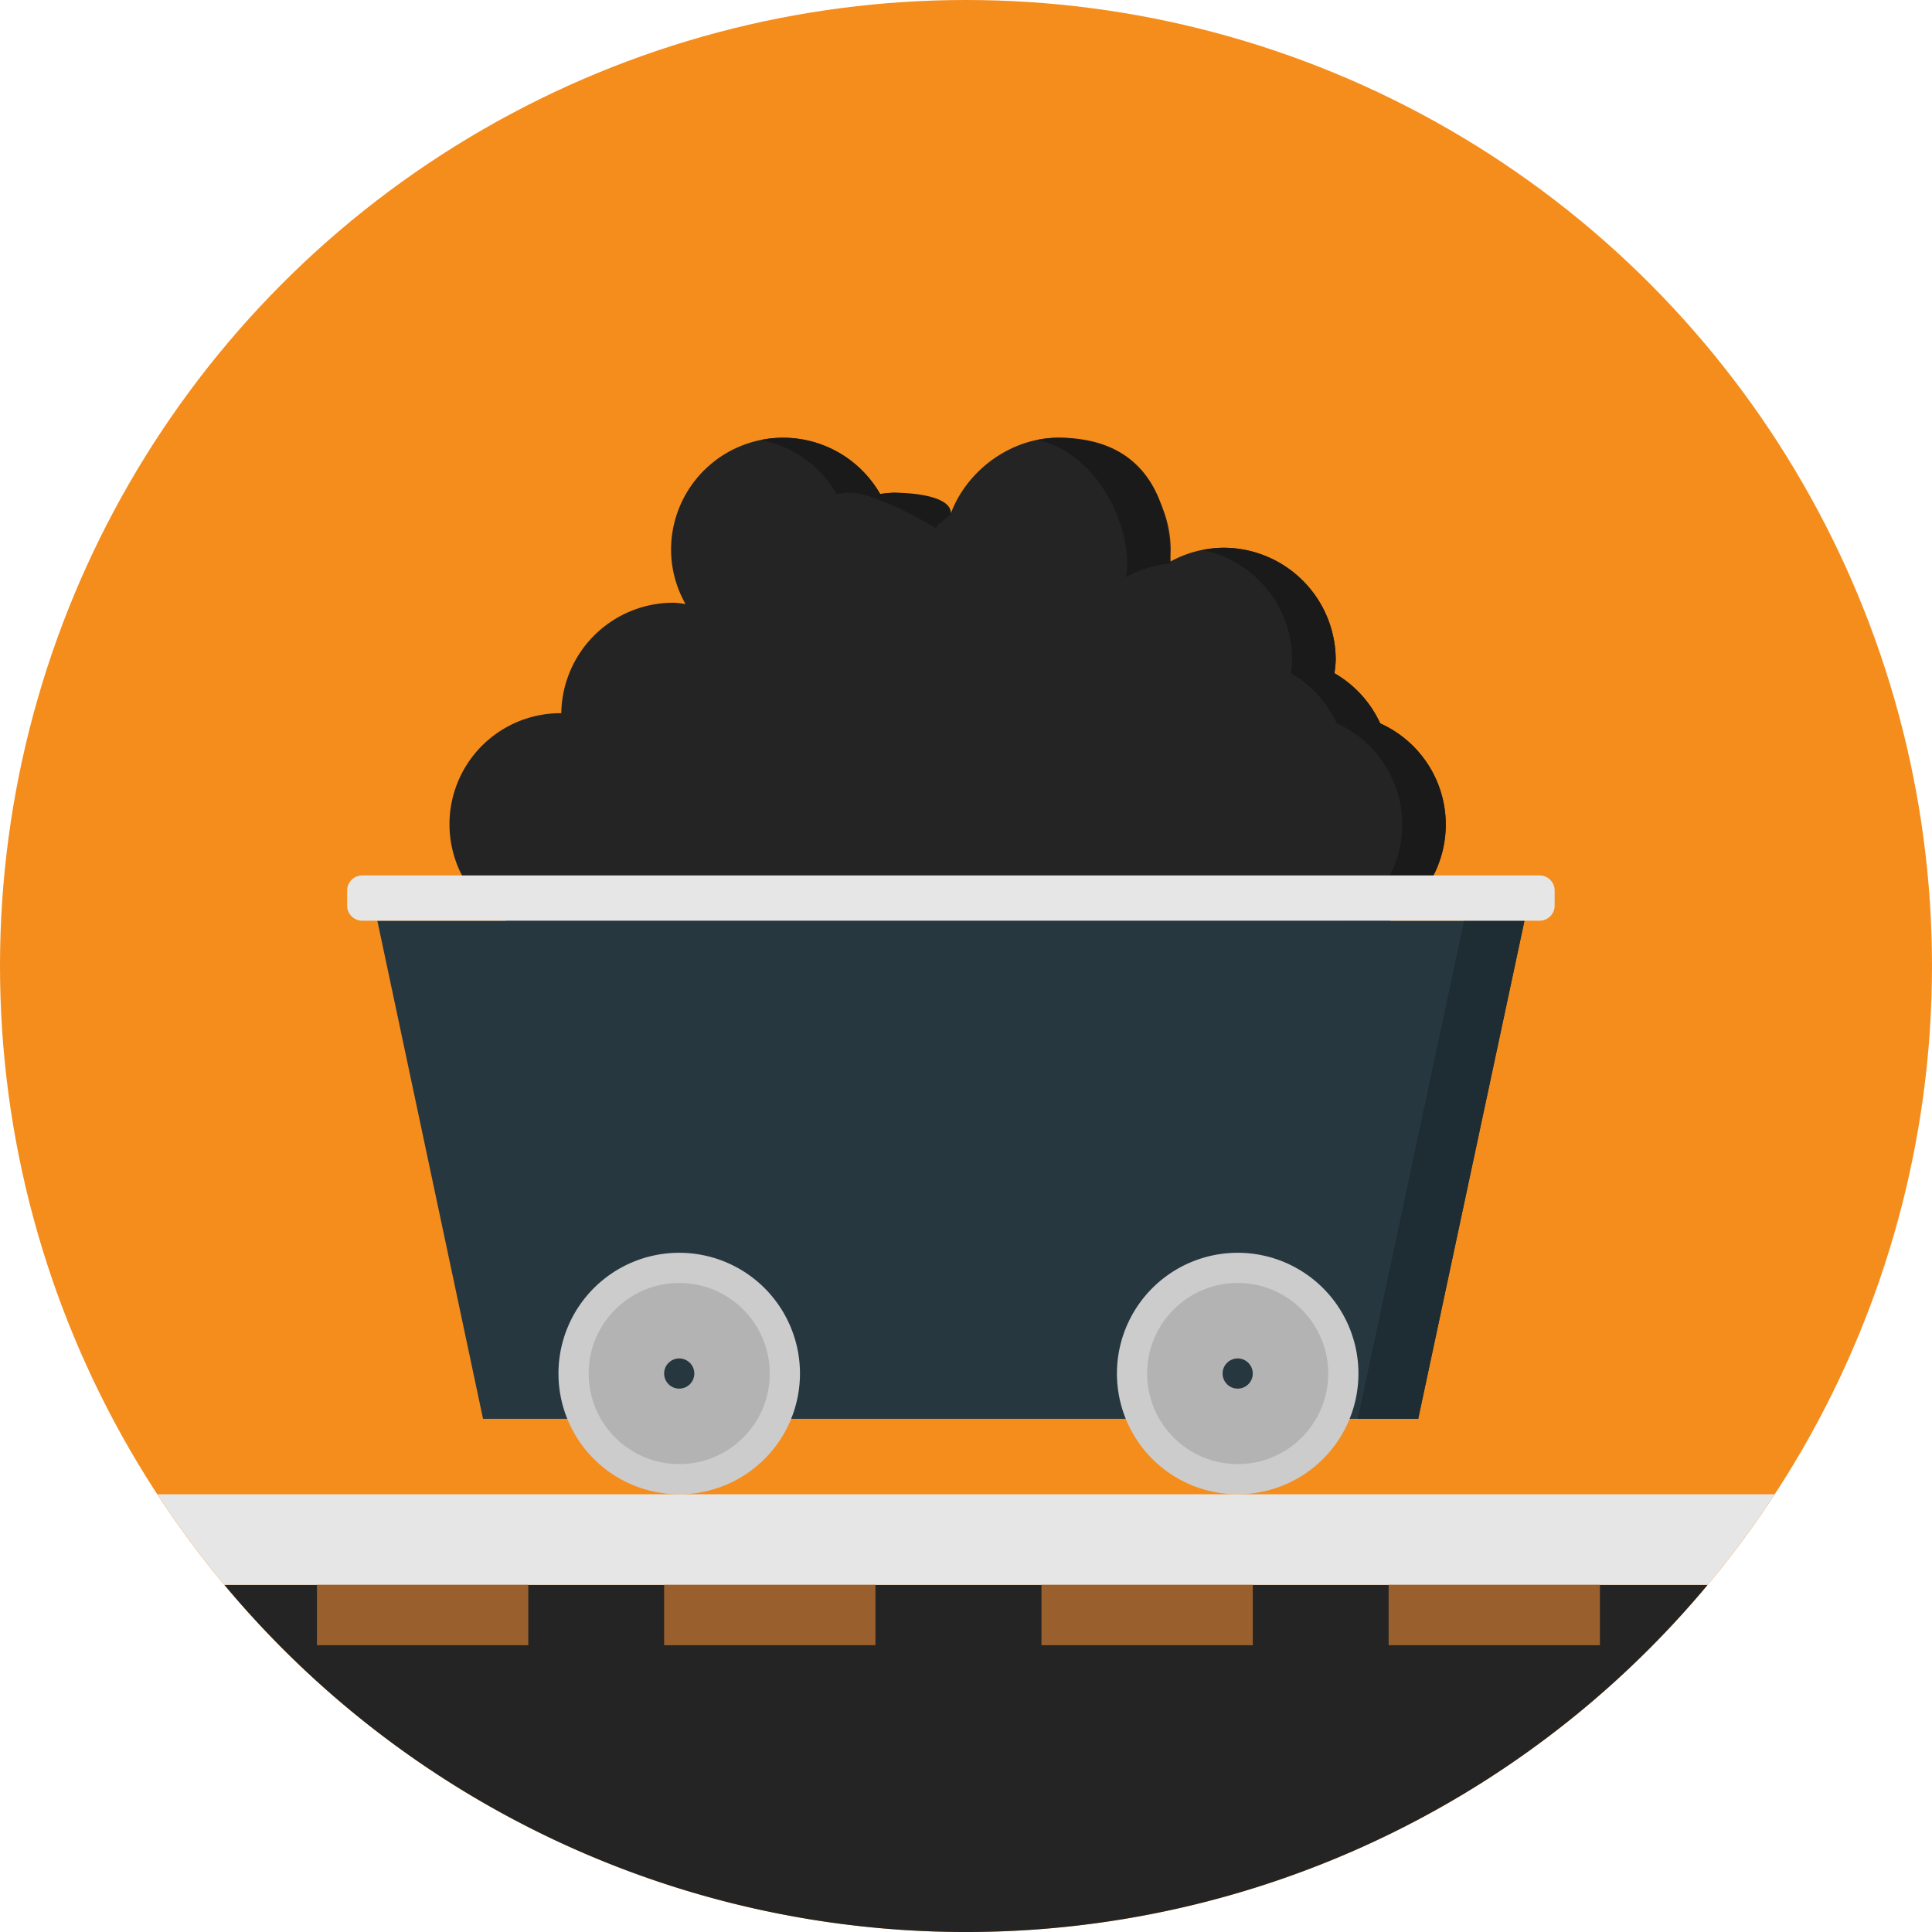
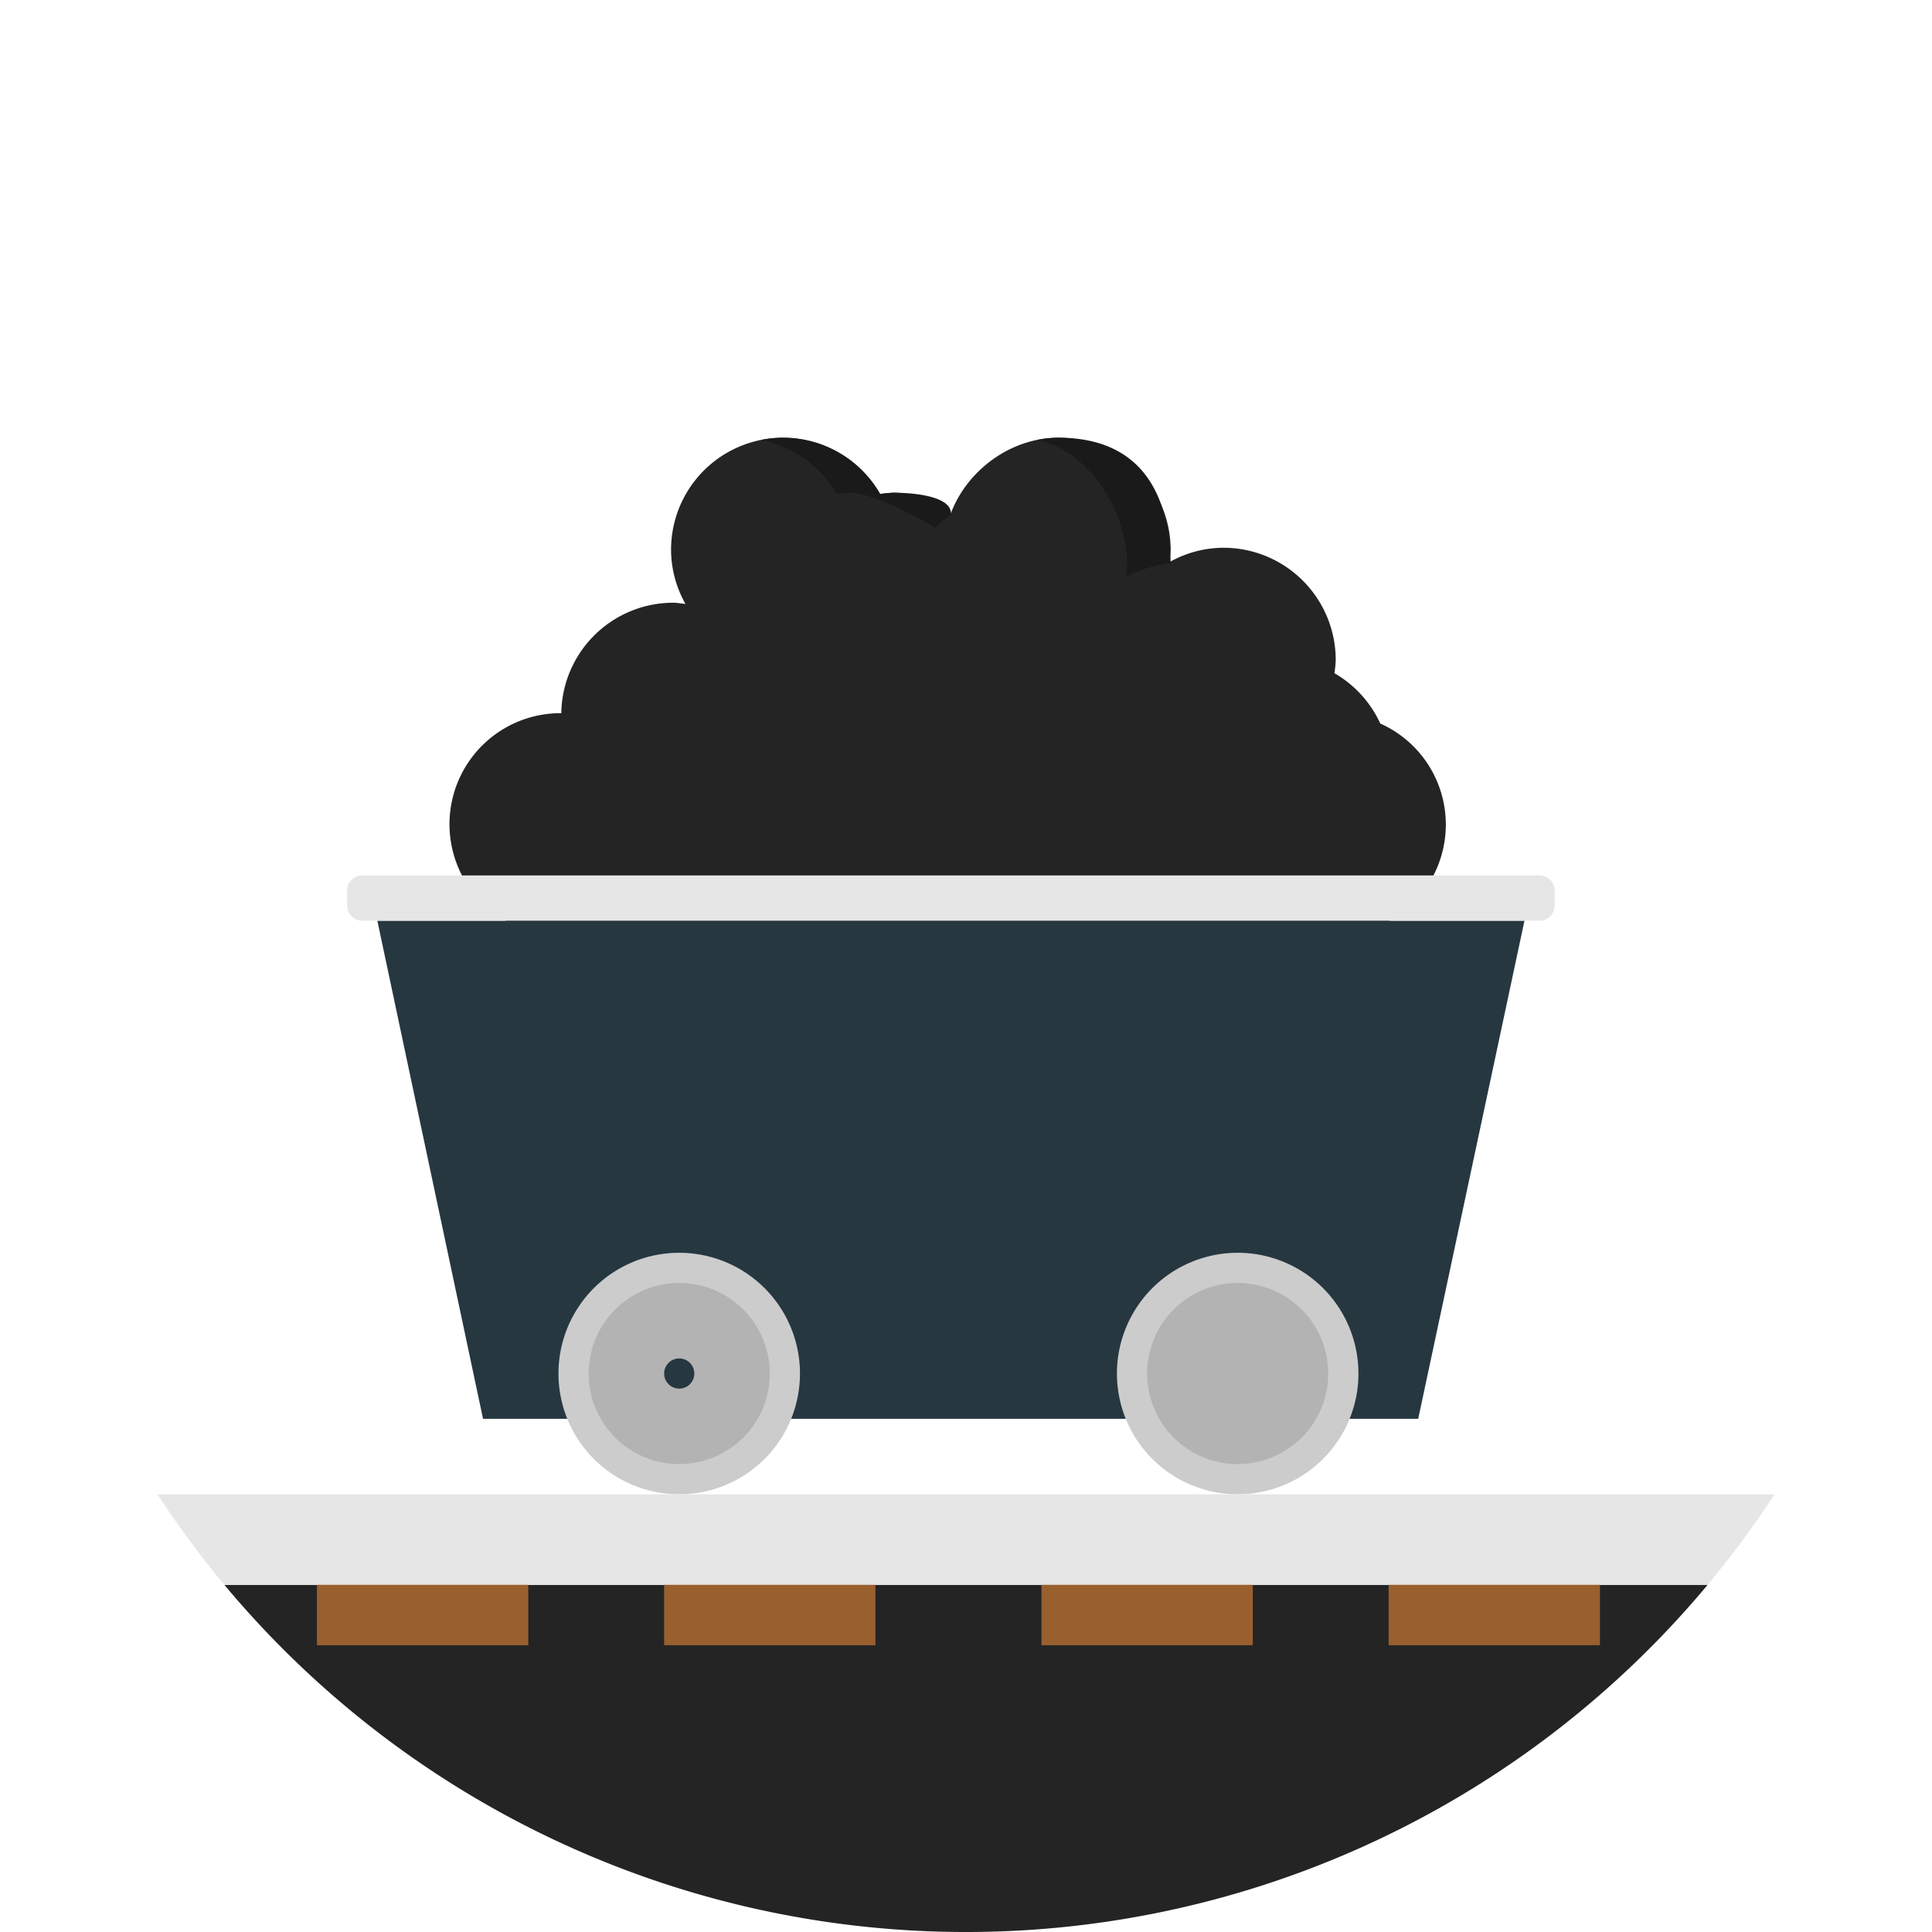
<svg xmlns="http://www.w3.org/2000/svg" id="Layer_1" data-name="Layer 1" viewBox="0 0 512 512" width="512" height="512" x="0" y="0">
  <defs>
    <style>.cls-1{fill:#f48d1c;}.cls-2{fill:#242424;}.cls-3{fill:#1a1a1a;}.cls-4{fill:#263740;}.cls-5{fill:#1e2c33;}.cls-6{fill:none;stroke:#000;stroke-linecap:round;stroke-linejoin:round;}.cls-7{fill:#ccc;}.cls-8{fill:#b3b3b3;}.cls-9{fill:#e6e6e6;}.cls-10{fill:#99602e;}</style>
  </defs>
  <title>mine4</title>
-   <circle class="cls-1" cx="256" cy="256" r="256" />
  <path class="cls-2" d="M59.46,420a255.93,255.93,0,0,0,393.08,0Z" transform="translate(0 0)" />
  <path class="cls-2" d="M365.76,191.68a29.62,29.62,0,0,0-12.12-13.27,29.2,29.2,0,0,0,.34-3.5,29.76,29.76,0,0,0-29.76-29.75,29.38,29.38,0,0,0-14.29,3.8,30.87,30.87,0,0,0,.31-3.21A29.76,29.76,0,0,0,280.49,116c-12.73,0-24.25,8.74-28.49,20-4.64-3-9.35-5.42-15.25-5.42a31.41,31.41,0,0,0-3.5.34,29.67,29.67,0,0,0-55.41,14.83,29.33,29.33,0,0,0,3.82,14.3c-1.08-.1-2.14-.32-3.22-.32A29.69,29.69,0,0,0,148.75,189a29.43,29.43,0,1,0,.54,58.85H353.38a29.33,29.33,0,0,0,12.38-56.12Z" transform="translate(0 0)" />
  <path class="cls-3" d="M298.72,149.75a28.37,28.37,0,0,1-.32,3.21,29.87,29.87,0,0,1,11.82-3.64C310,133.1,304,116,280.48,116a29.74,29.74,0,0,0-5.61.59C288.47,119.34,298.72,135.35,298.72,149.75Z" transform="translate(0 0)" />
-   <path class="cls-3" d="M365.76,191.68a29.62,29.62,0,0,0-12.12-13.27,29.2,29.2,0,0,0,.34-3.5,29.76,29.76,0,0,0-29.76-29.75,28.44,28.44,0,0,0-5.51.6,29.77,29.77,0,0,1,23.74,29.15,29.2,29.2,0,0,1-.34,3.5,29.65,29.65,0,0,1,12.13,13.27A29.46,29.46,0,0,1,341.86,248h11.52a29.46,29.46,0,0,0,12.38-56.32Z" transform="translate(0 0)" />
-   <path class="cls-3" d="M221.72,130.92a31.41,31.41,0,0,1,3.5-.34c5.9,0,18.14,6.46,22.78,9.42.52-1.37,3.3-2.73,4-4,0-4-8-5.42-15.25-5.42a31.41,31.41,0,0,0-3.5.34A29.64,29.64,0,0,0,207.6,116a29.94,29.94,0,0,0-5.95.6A29.77,29.77,0,0,1,221.72,130.92Z" transform="translate(0 0)" />
+   <path class="cls-3" d="M221.72,130.92a31.41,31.41,0,0,1,3.5-.34c5.9,0,18.14,6.46,22.78,9.42.52-1.37,3.3-2.73,4-4,0-4-8-5.42-15.25-5.42a31.41,31.41,0,0,0-3.5.34A29.64,29.64,0,0,0,207.6,116a29.94,29.94,0,0,0-5.95.6A29.77,29.77,0,0,1,221.72,130.92" transform="translate(0 0)" />
  <polygon class="cls-4" points="100 244 128.01 376 153.95 376 358.05 376 375.84 376 404 244 100 244" />
-   <polygon class="cls-5" points="388 244 359.84 376 375.84 376 404 244 388 244" />
-   <circle class="cls-6" cx="179.04" cy="372.92" r="21.87" />
  <path class="cls-7" d="M328,396a32,32,0,1,1,32-32A32,32,0,0,1,328,396Z" transform="translate(0 0)" />
  <circle class="cls-8" cx="328" cy="364" r="24" />
-   <circle class="cls-4" cx="328" cy="364" r="4" />
  <path class="cls-7" d="M180,396a32,32,0,1,1,32-32A32,32,0,0,1,180,396Z" transform="translate(0 0)" />
  <circle class="cls-8" cx="180" cy="364" r="24" />
  <circle class="cls-4" cx="180" cy="364" r="4" />
  <path class="cls-9" d="M470.29,396H41.71a259.44,259.44,0,0,0,17.75,24H452.54A257.64,257.64,0,0,0,470.29,396Z" transform="translate(0 0)" />
  <rect class="cls-10" x="84" y="420" width="56" height="16" />
  <rect class="cls-10" x="176" y="420" width="56" height="16" />
  <rect class="cls-10" x="276" y="420" width="56" height="16" />
  <rect class="cls-10" x="368" y="420" width="56" height="16" />
  <path class="cls-9" d="M412,236a4,4,0,0,0-4-4H96a4,4,0,0,0-4,4v4a4,4,0,0,0,4,4H408a4,4,0,0,0,4-4Z" transform="translate(0 0)" />
</svg>